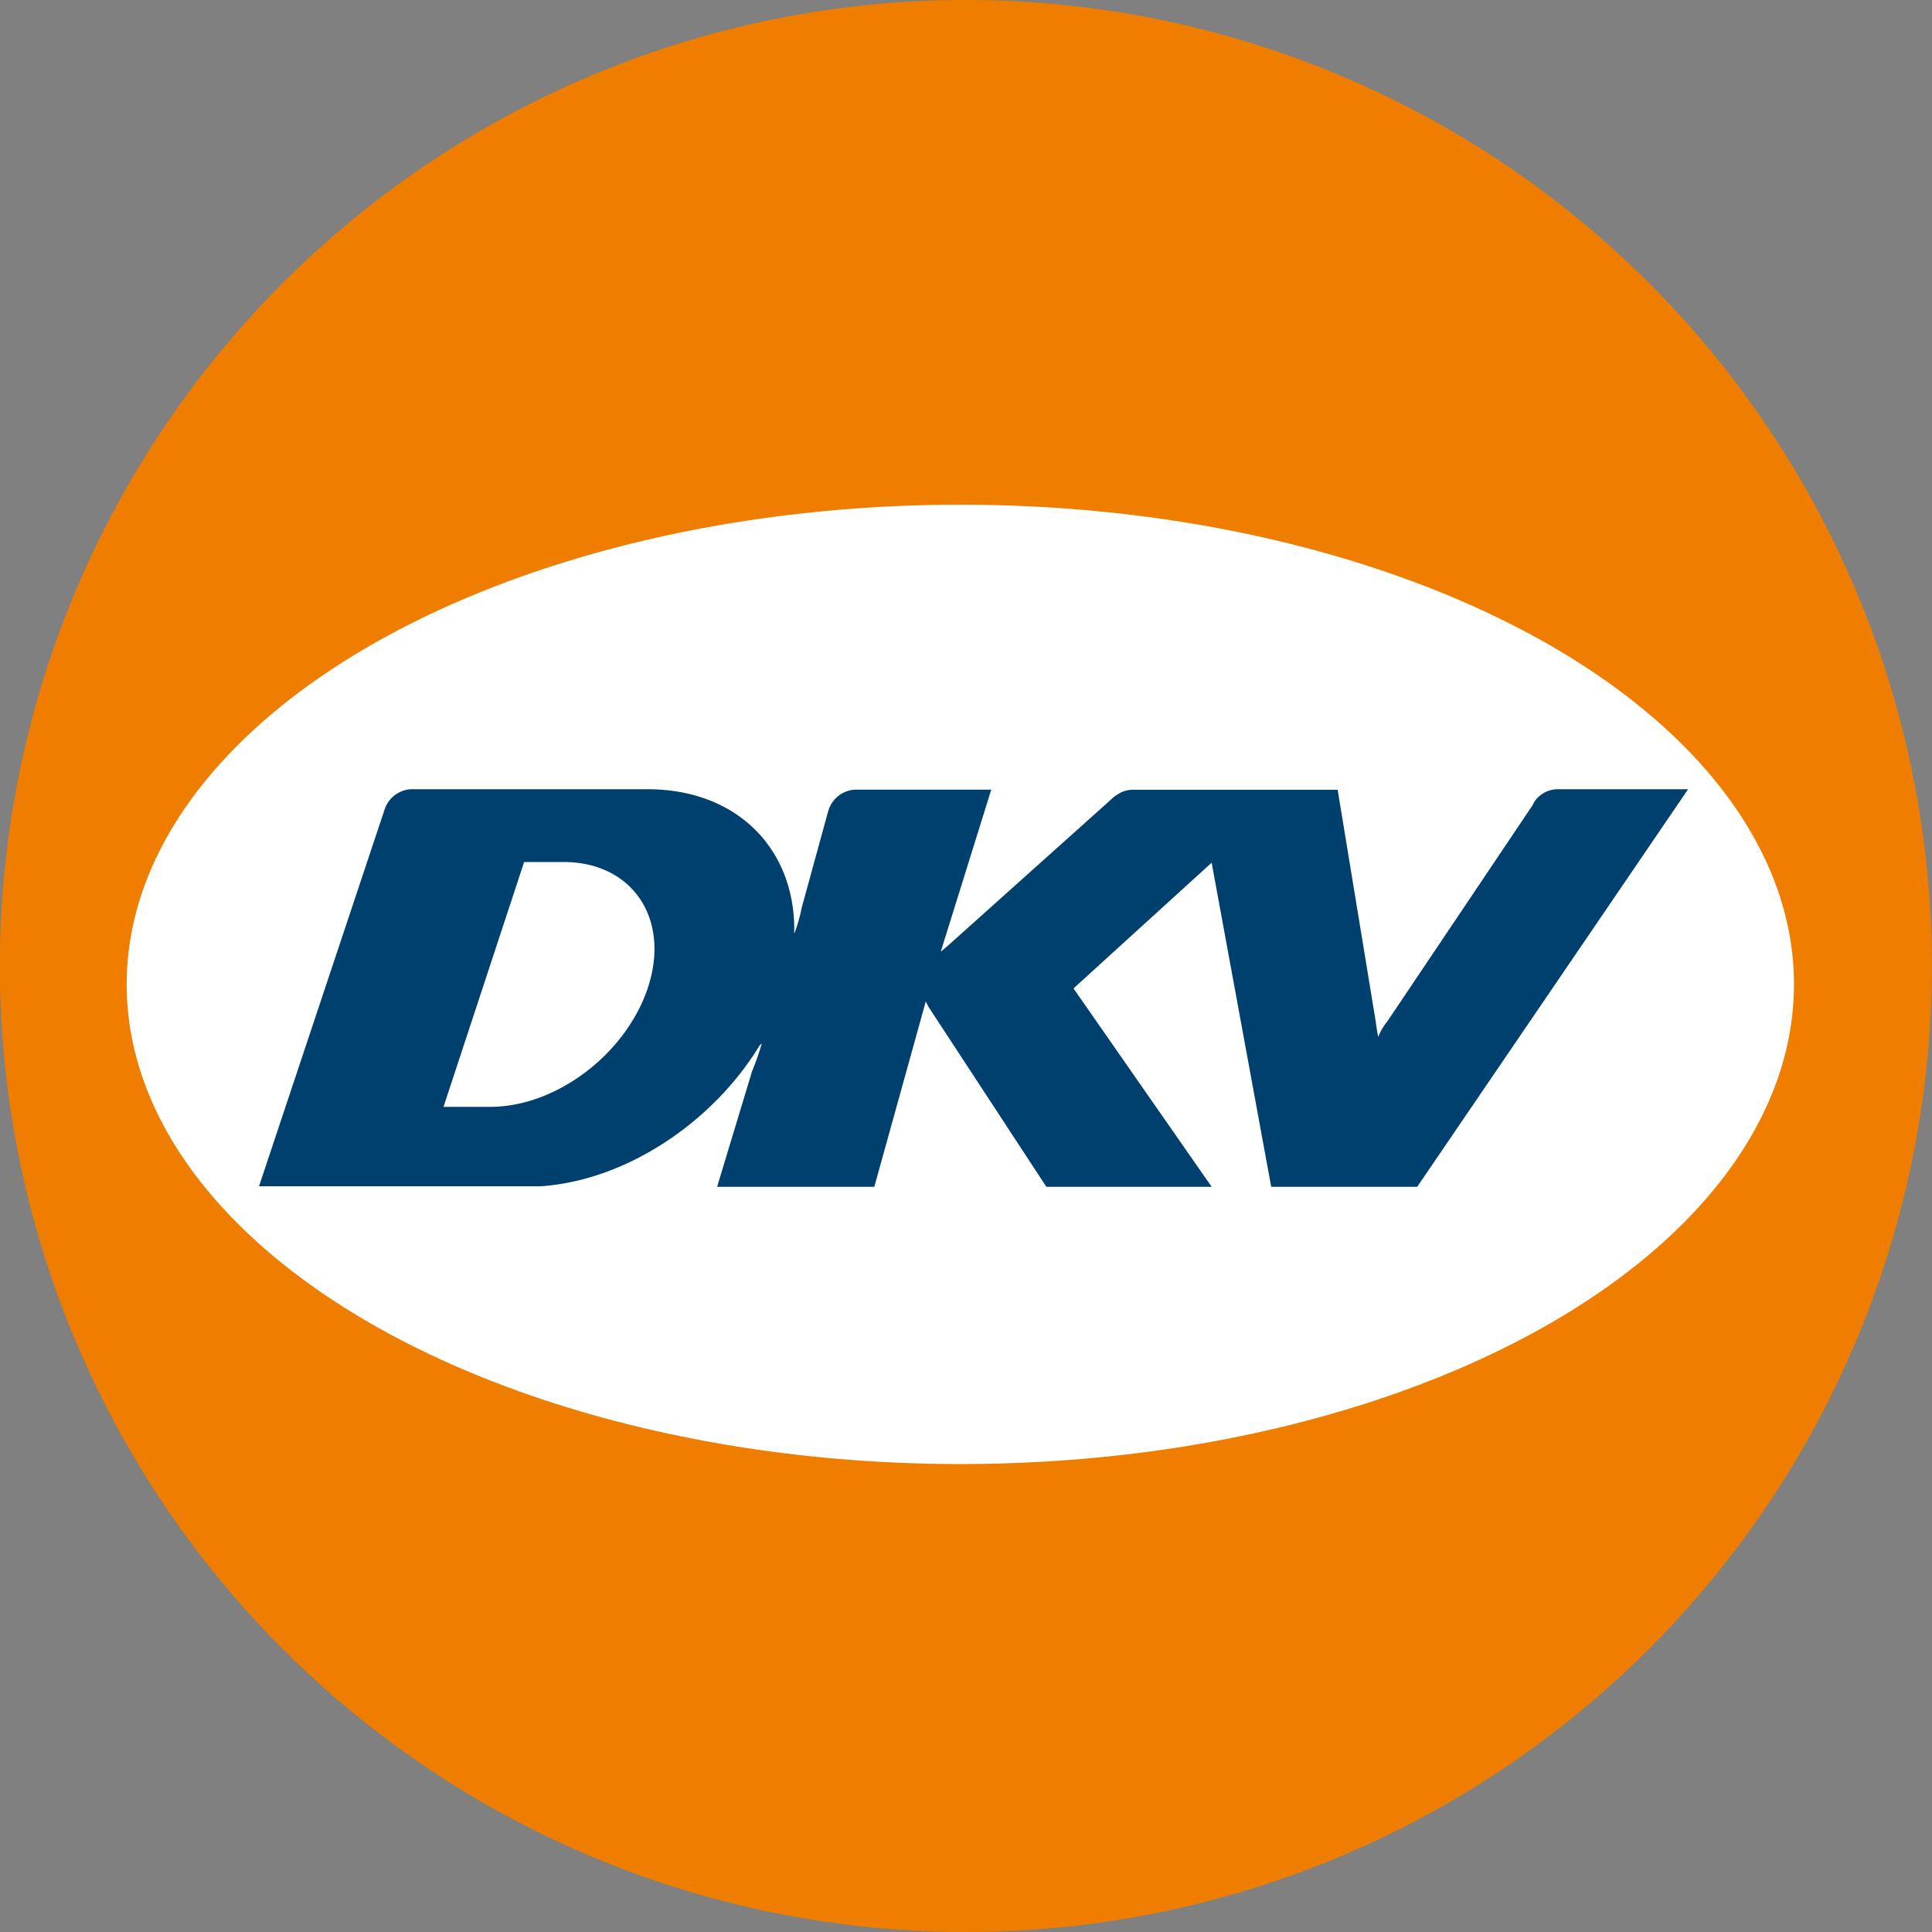
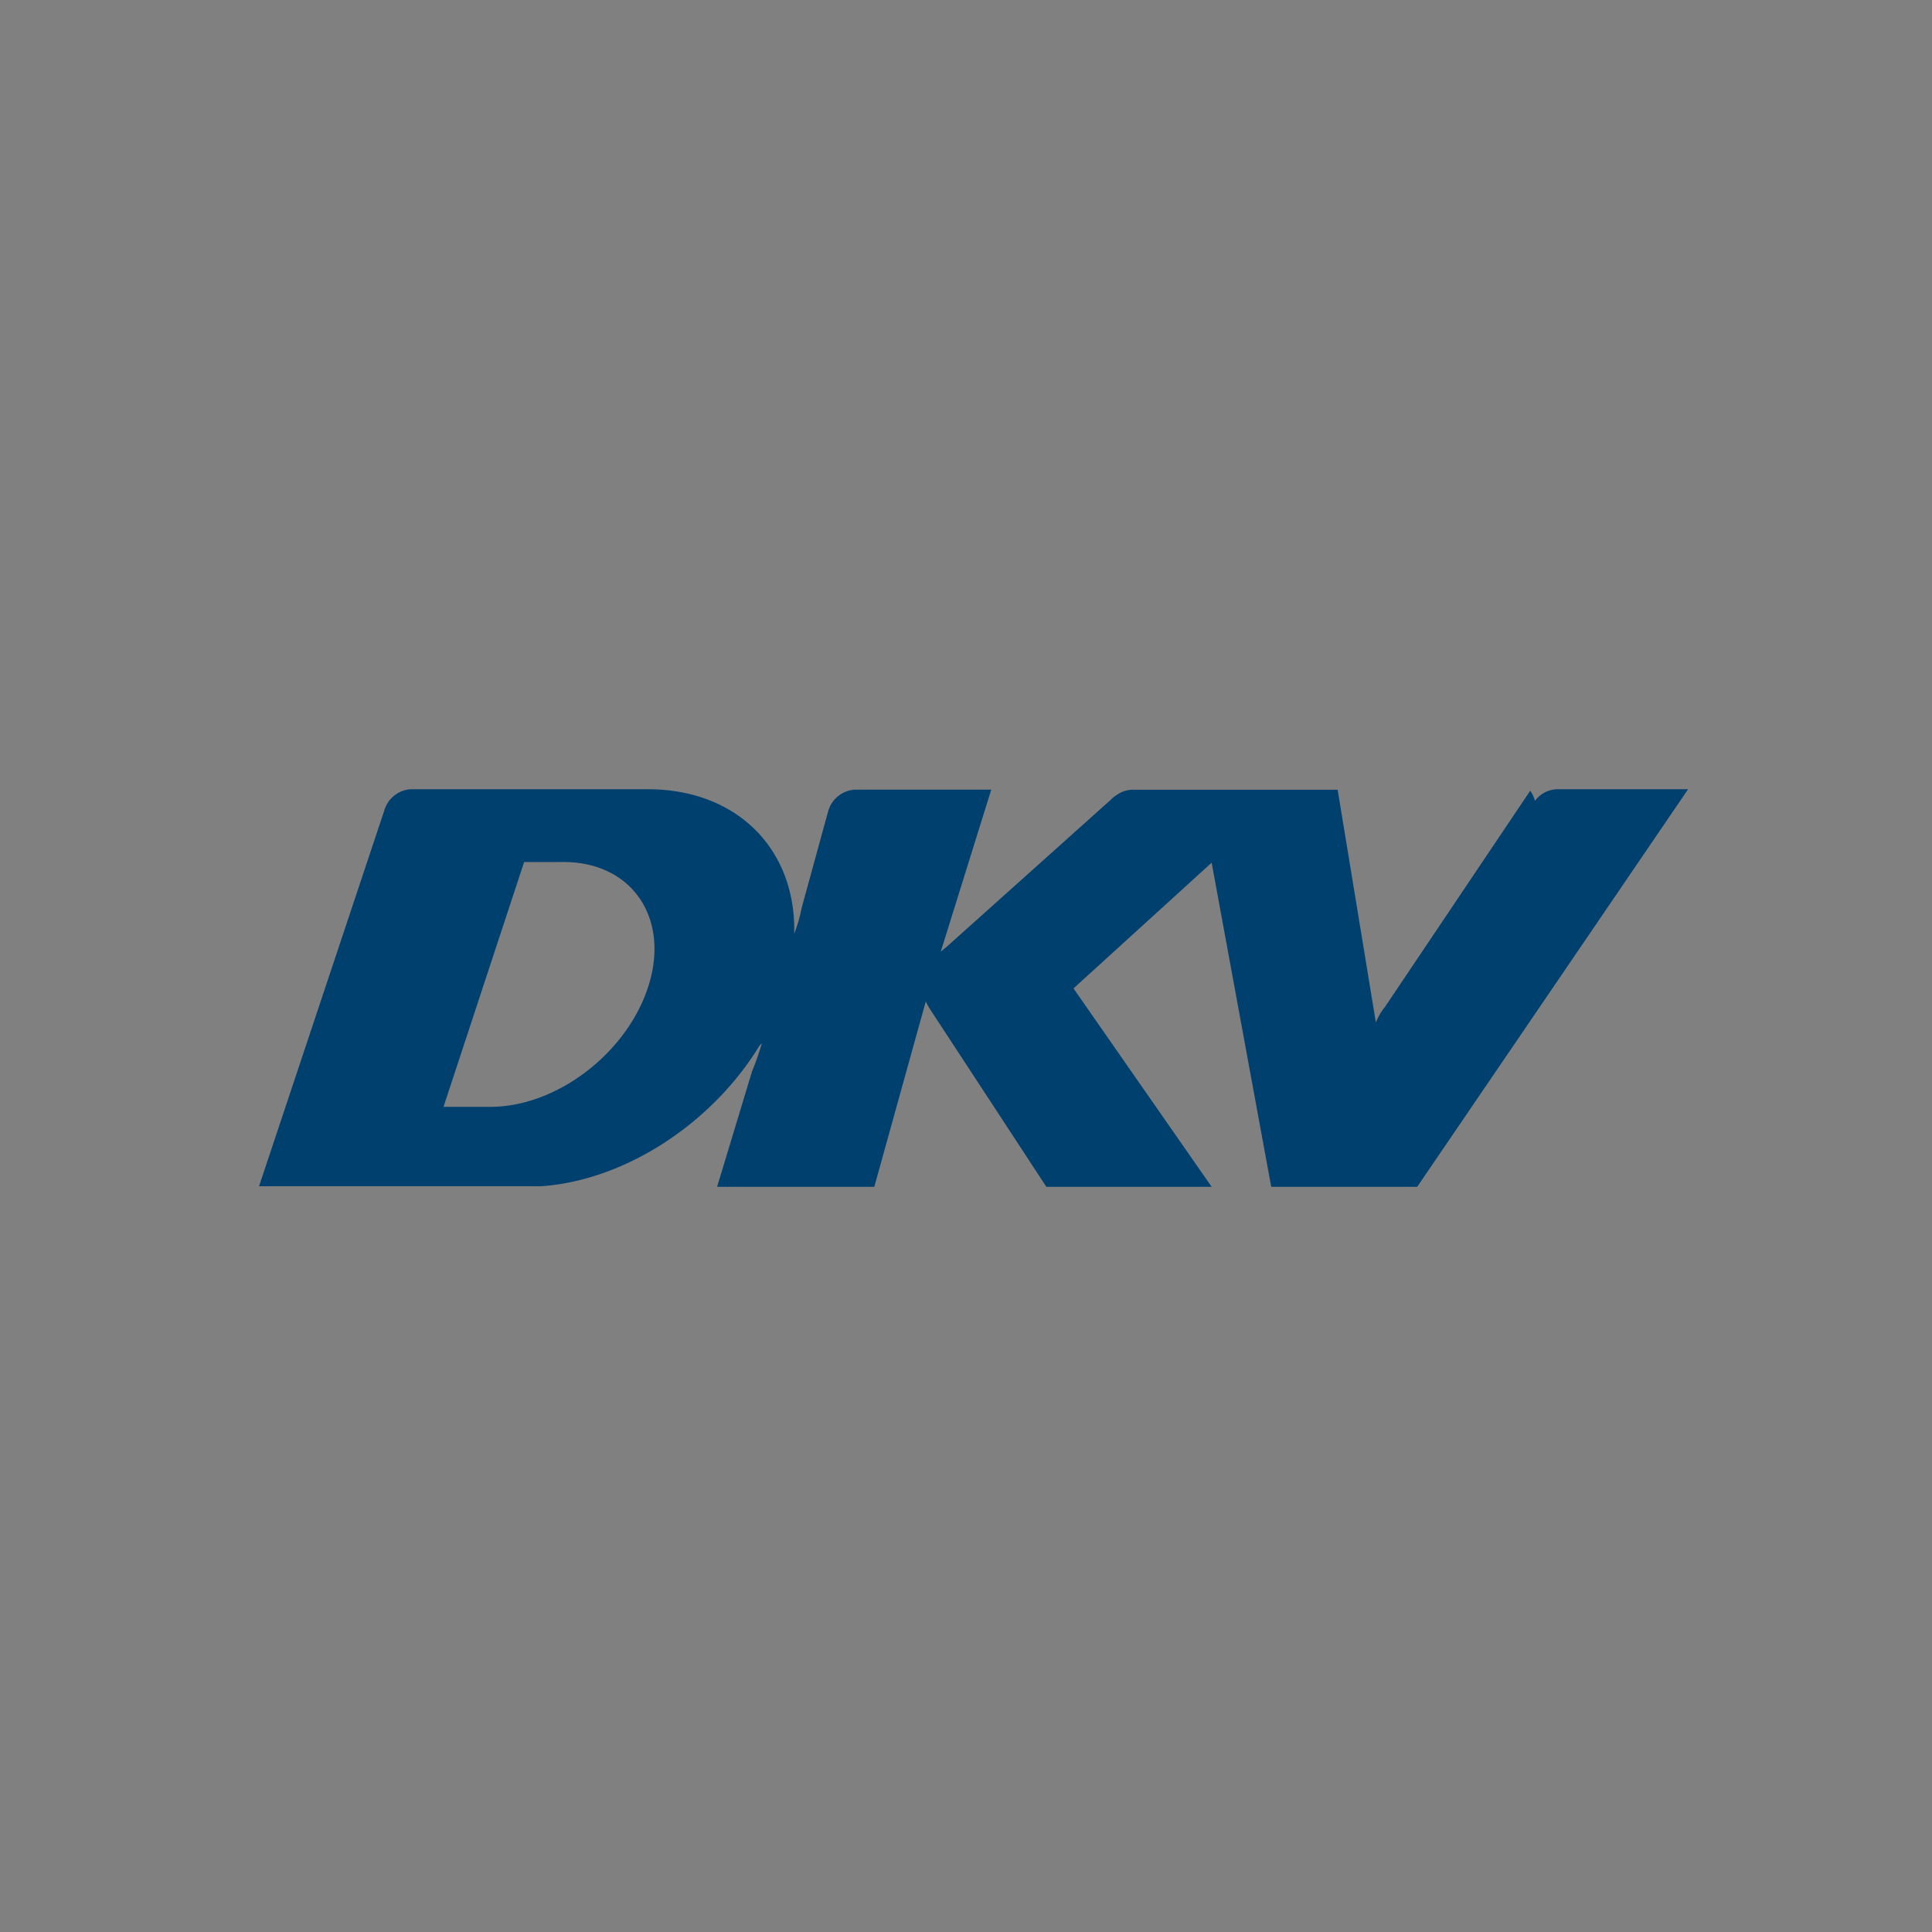
<svg xmlns="http://www.w3.org/2000/svg" viewBox="0 0 143.06 143.06">
  <rect x="0" y="0" width="143.06" height="143.06" fill="#808080" stroke="none" />
  <defs>
    <style>.cls-1{fill:#ee7d00;}.cls-2{fill:#fff;}.cls-3{fill:#00406f;}</style>
  </defs>
  <g id="Ebene_2" data-name="Ebene 2">
-     <path class="cls-1" d="M343.11,141.65a71.53,71.53,0,1,1-71.53-71.53A71.52,71.52,0,0,1,343.11,141.65Z" transform="translate(-200.06 -70.12)" />
-   </g>
+     </g>
  <g id="Ebene_3" data-name="Ebene 3">
-     <ellipse class="cls-2" cx="71.11" cy="72.89" rx="61.73" ry="35.52" />
-     <path class="cls-2" d="M271.17,143" transform="translate(-200.06 -70.12)" />
-     <path class="cls-3" d="M232.9,152.08l3.46,0c5,0,10.23-4.08,11.75-9.06s-1.29-9.08-6.34-9.07h-2.9Zm80.82-22.66a2.13,2.13,0,0,1,1.61-.86h9.73L305,158H294.19l-4.41-24-10.23,9.31L289.78,158H277.54l-8.71-13.3-.22-.42L264.8,158H253.16l2.59-8.56a19,19,0,0,0,.72-2.06l-.16.15c-3.47,5.71-9.9,10-16.2,10.43l-.72,0H219.24l9.3-27.9a2.18,2.18,0,0,1,1.94-1.5H248c6.5,0,10.71,4.22,10.87,10.05v.65a10.92,10.92,0,0,0,.55-1.91l1.92-7,.08-.27a2.19,2.19,0,0,1,1.94-1.49h10.1l-3.74,12,.48-.4,12.1-10.84a2.71,2.71,0,0,1,.57-.44,2,2,0,0,1,1-.31h15.24l2.83,17.23c.06.5.17,1.08.17,1.08a4.29,4.29,0,0,1,.68-1.16l10.75-16A2.43,2.43,0,0,1,313.72,129.42Z" transform="translate(-200.06 -70.12)" />
+     <path class="cls-3" d="M232.9,152.08l3.46,0c5,0,10.23-4.08,11.75-9.06s-1.29-9.08-6.34-9.07h-2.9Zm80.82-22.66a2.13,2.13,0,0,1,1.61-.86h9.73L305,158H294.19l-4.41-24-10.23,9.31L289.78,158H277.54l-8.71-13.3-.22-.42L264.8,158H253.16l2.59-8.56a19,19,0,0,0,.72-2.06l-.16.15c-3.47,5.71-9.9,10-16.2,10.43l-.72,0H219.24l9.3-27.9a2.18,2.18,0,0,1,1.94-1.5H248c6.5,0,10.71,4.22,10.87,10.05v.65a10.92,10.92,0,0,0,.55-1.91l1.92-7,.08-.27a2.19,2.19,0,0,1,1.94-1.49h10.1l-3.74,12,.48-.4,12.1-10.84a2.71,2.71,0,0,1,.57-.44,2,2,0,0,1,1-.31h15.24l2.83,17.23a4.29,4.29,0,0,1,.68-1.16l10.75-16A2.43,2.43,0,0,1,313.72,129.42Z" transform="translate(-200.06 -70.12)" />
  </g>
</svg>